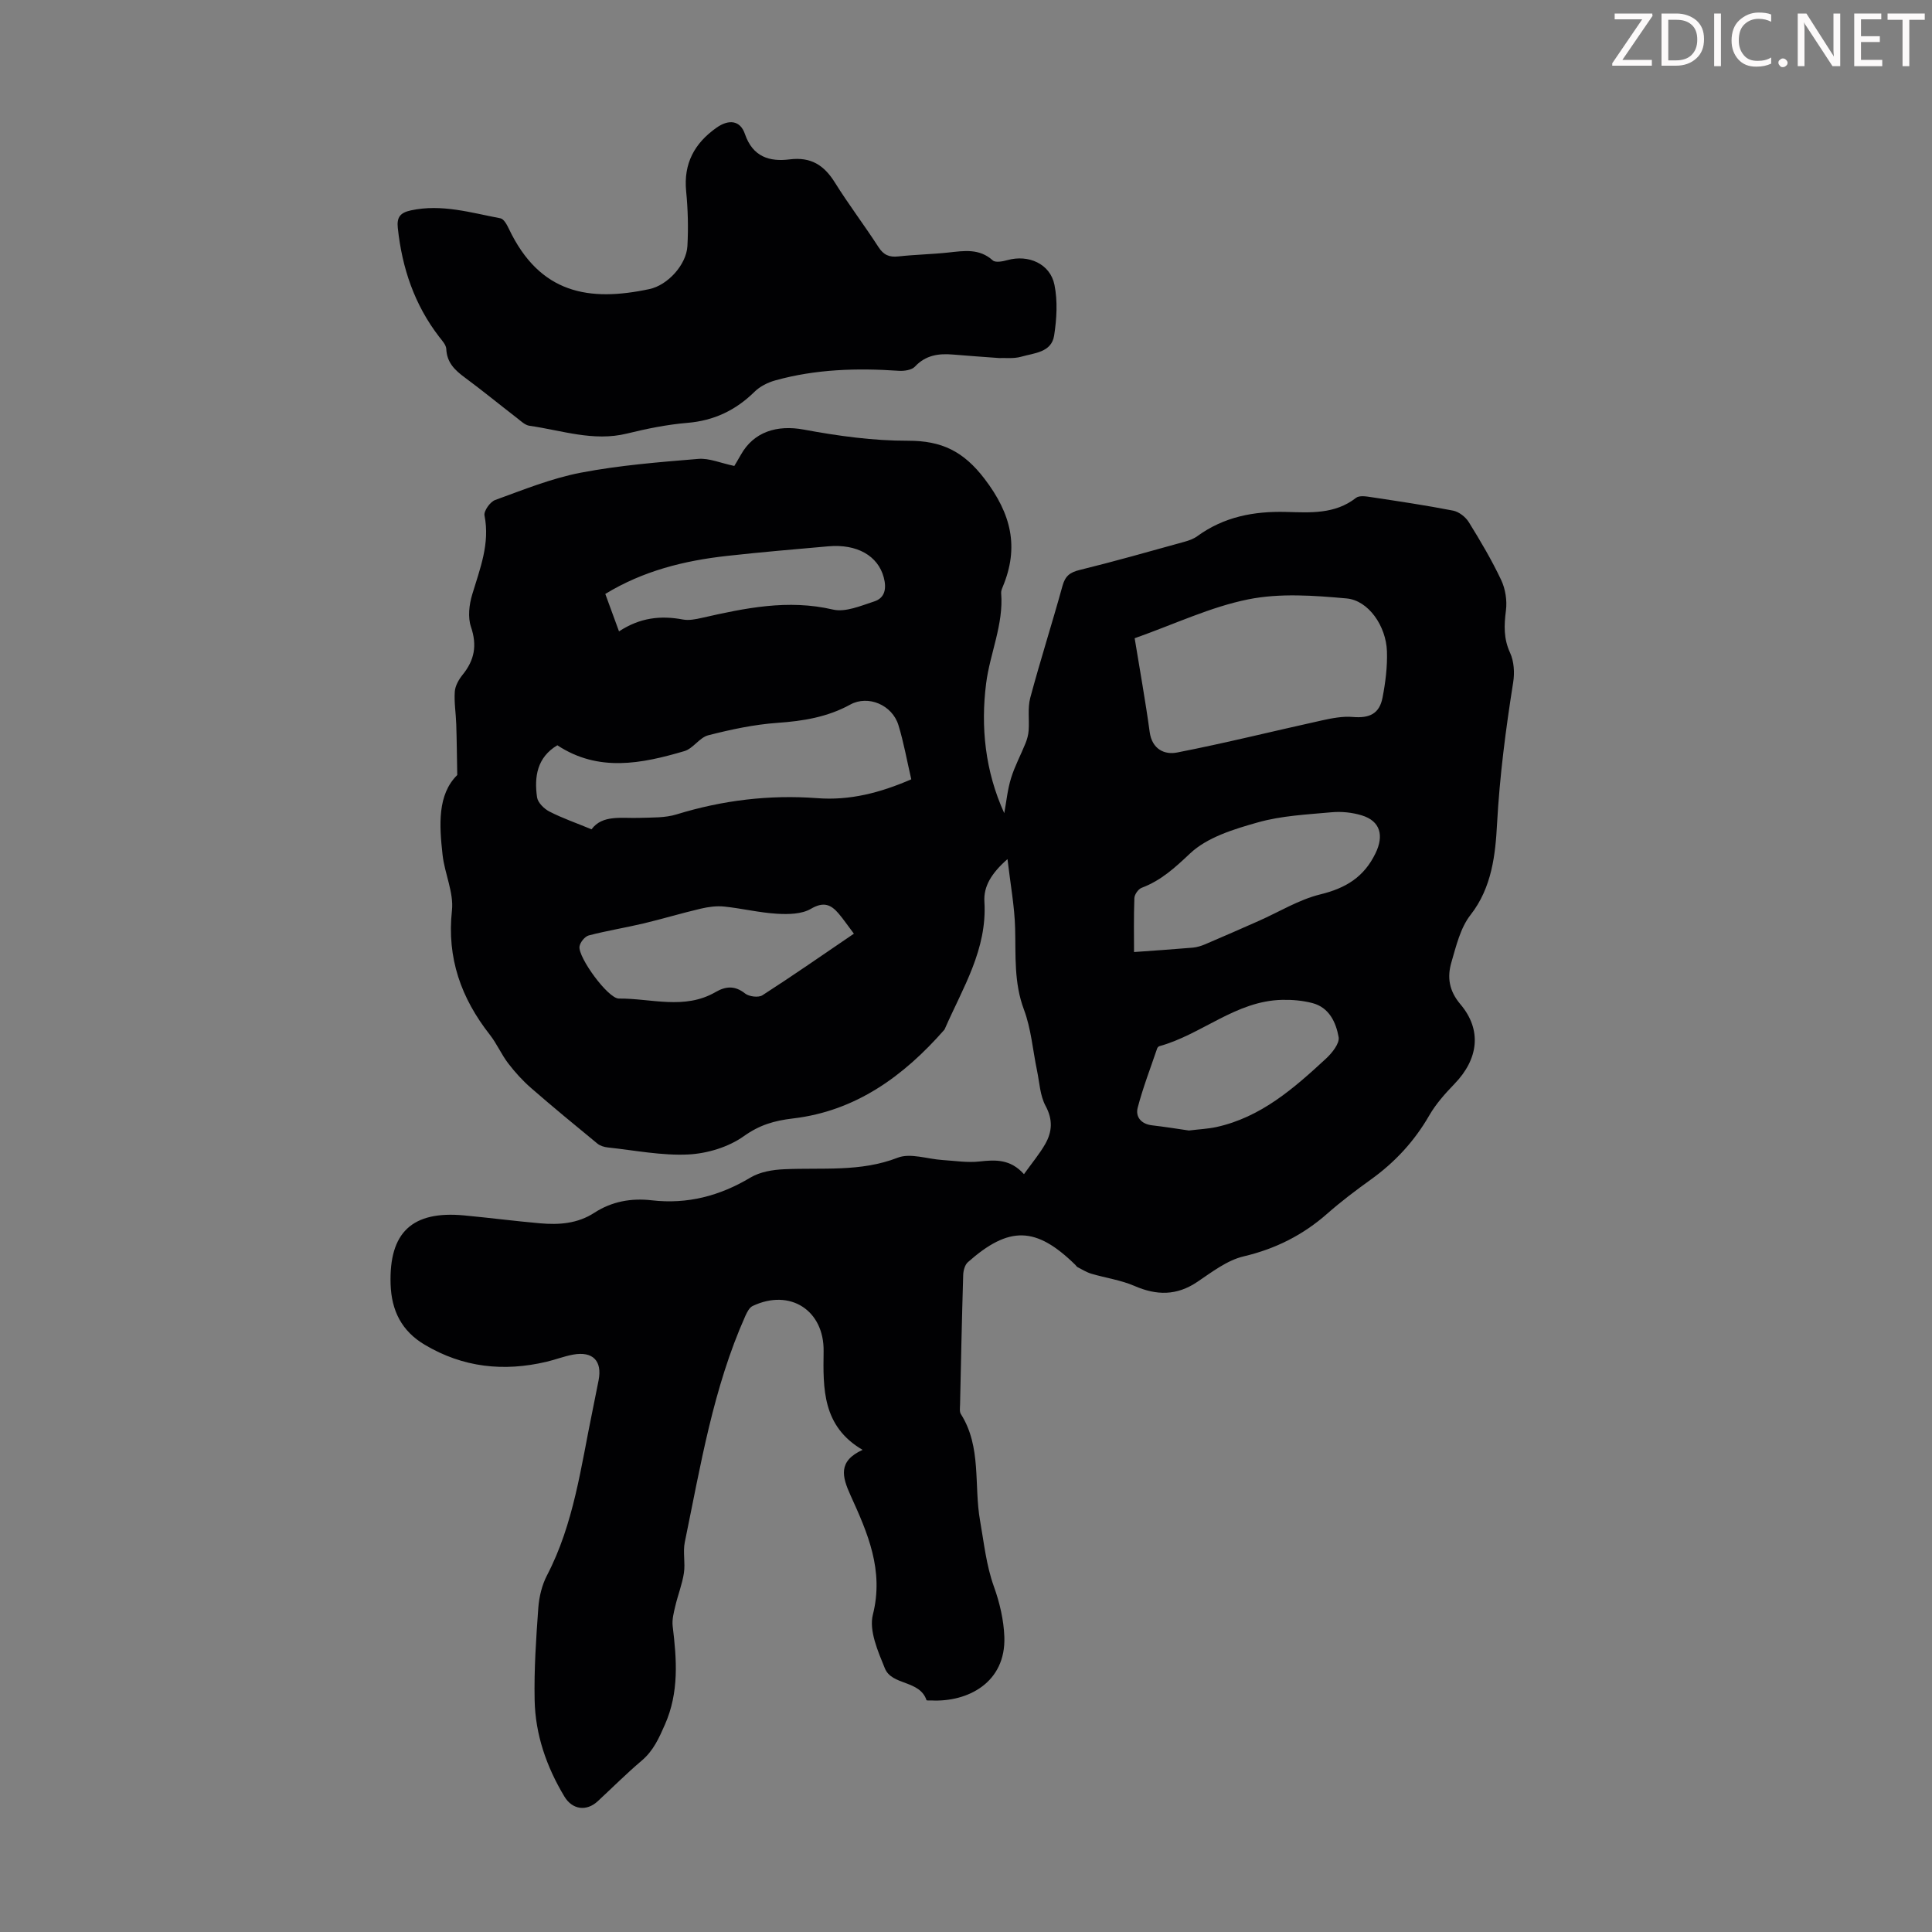
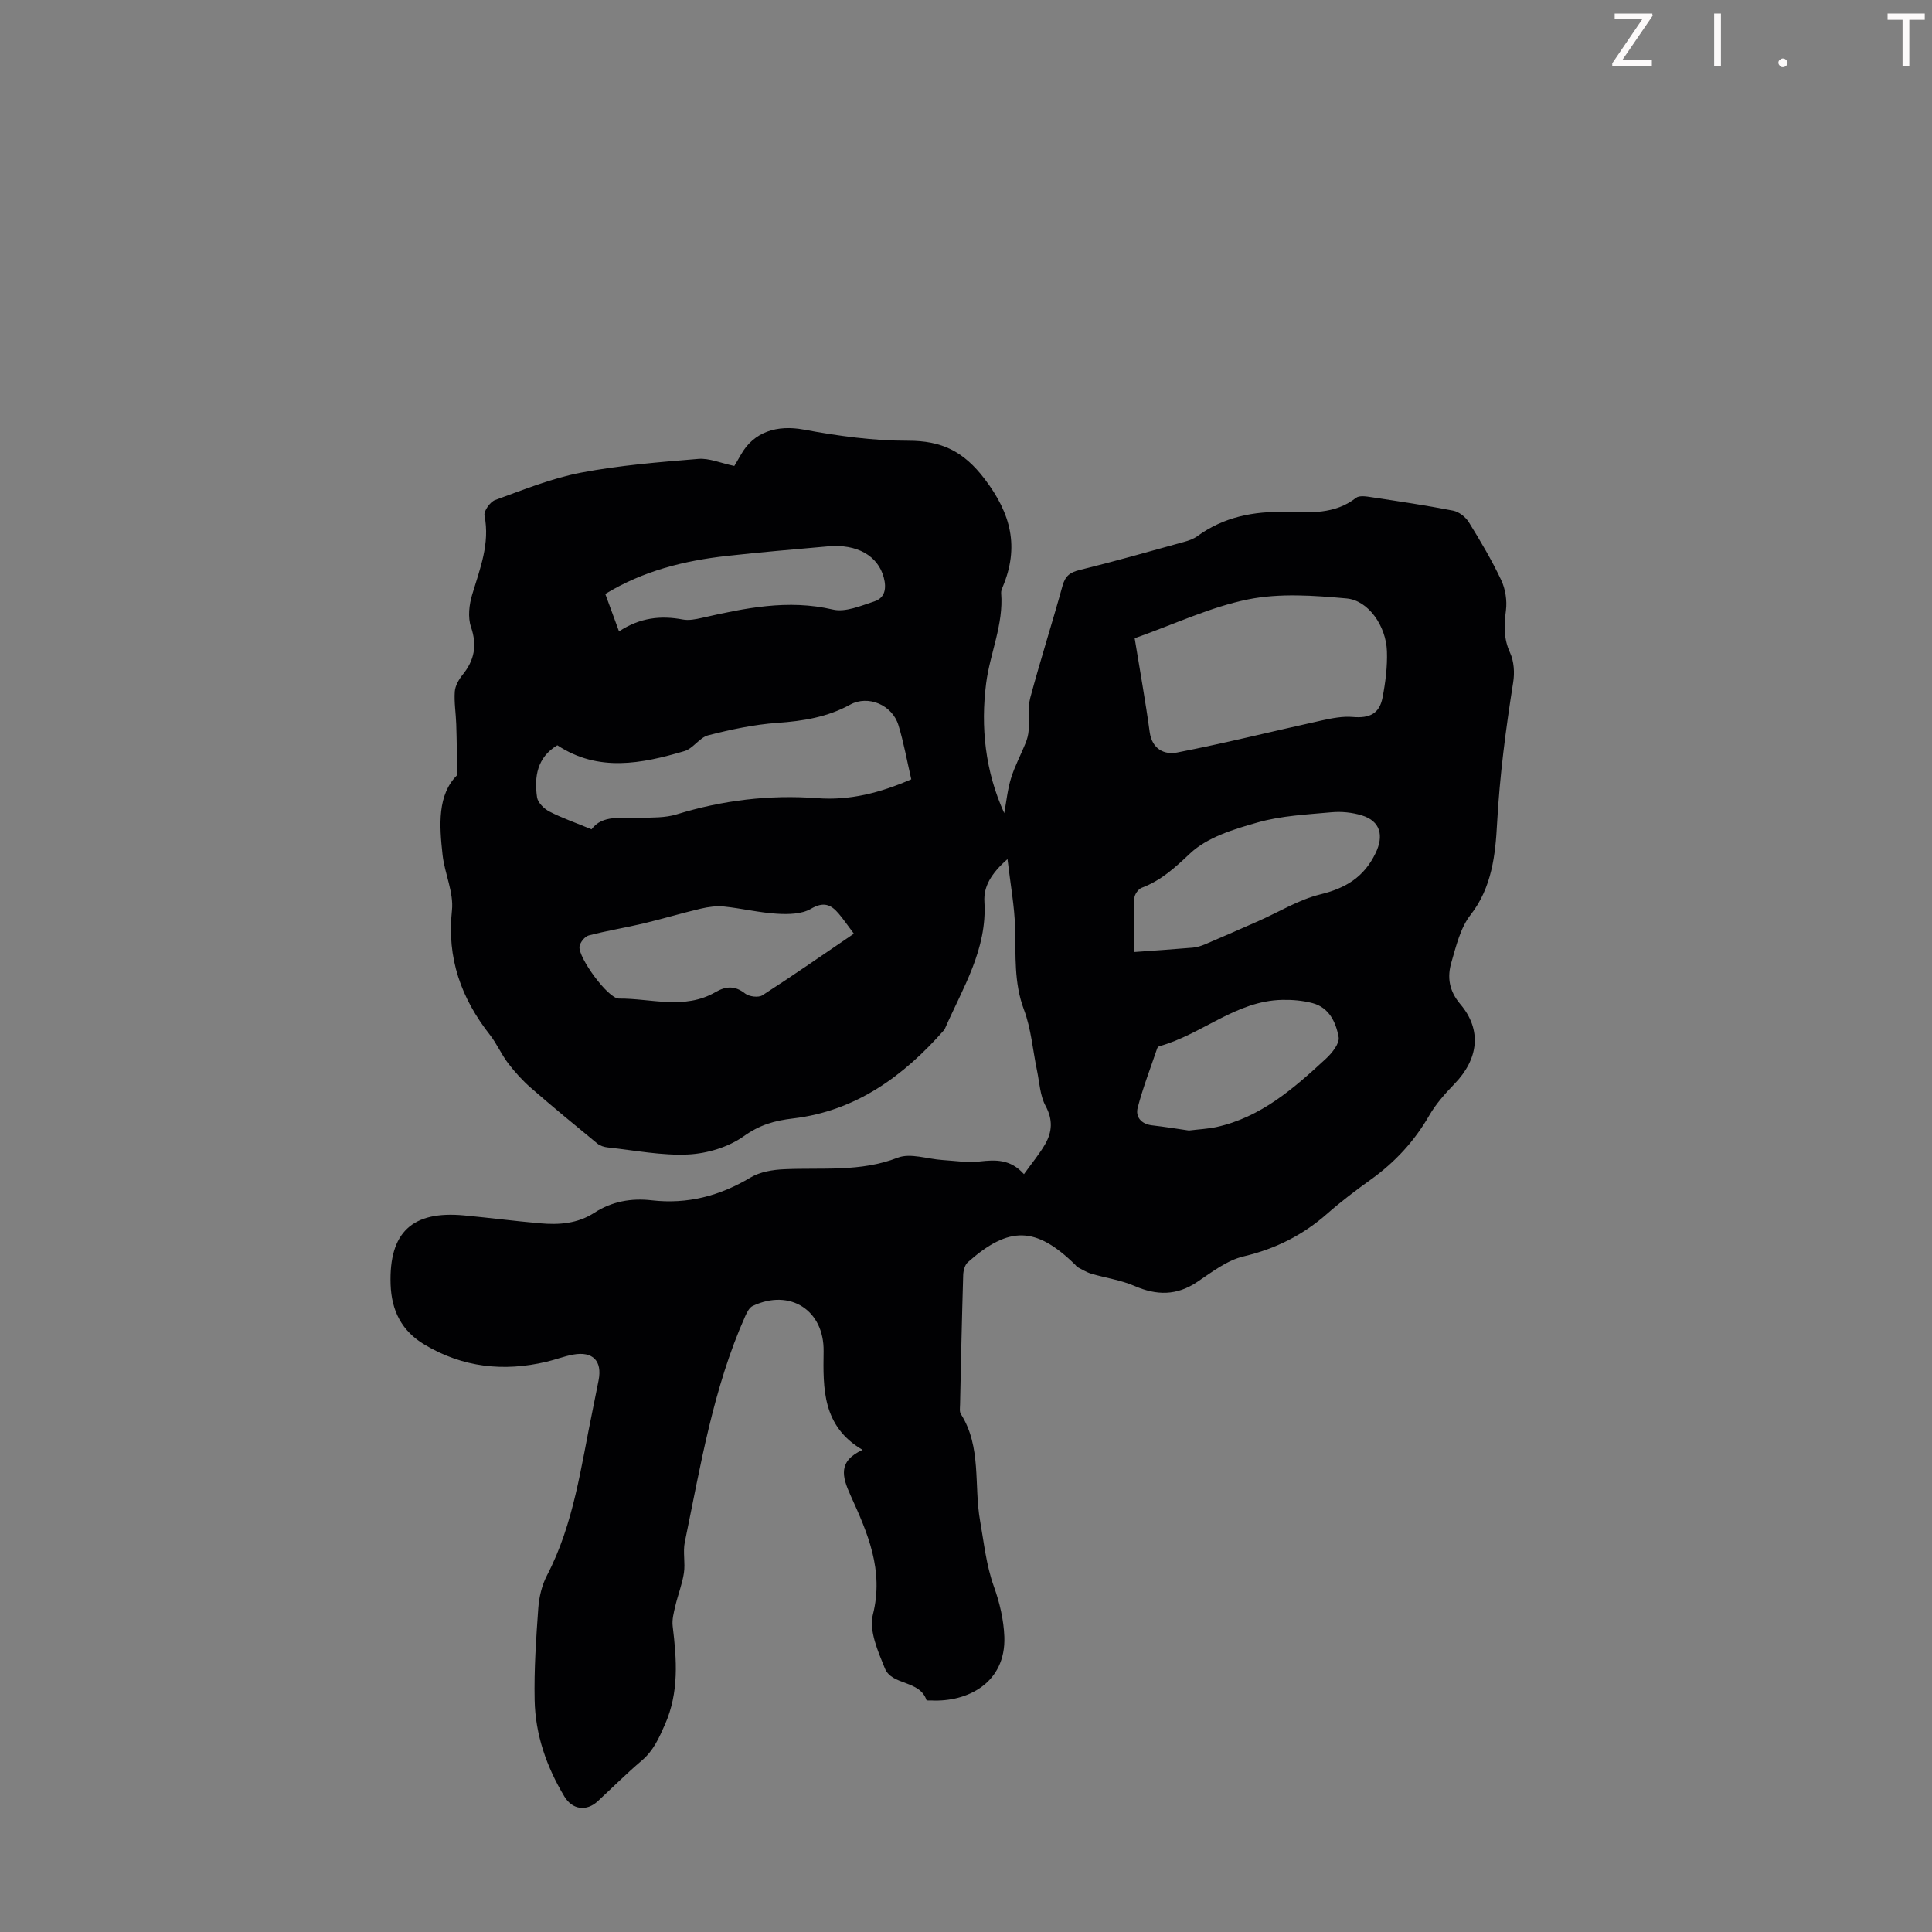
<svg xmlns="http://www.w3.org/2000/svg" enable-background="new 0 0 400 400" viewBox="0 0 400 400">
  <rect x="0" y="0" width="400" height="400" fill="#808080" stroke="none" />
  <g fill="#fcfafa">
    <path d="m342.2 3.2-6.3 9.2h6.1v1.2h-8.2v-.5l6.2-9.1h-5.7v-1.2h7.8v.4z" />
-     <path d="m344 13.7v-10.9h3.1c1.6 0 3 .5 4.1 1.4 1.1 1 1.6 2.2 1.6 3.9s-.5 3-1.6 4-2.5 1.5-4.2 1.5h-3zm1.4-9.6v8.4h1.6c1.4 0 2.5-.4 3.2-1.1.8-.8 1.2-1.8 1.2-3.2s-.4-2.4-1.2-3.1-1.8-1-3.1-1z" />
    <path d="m356.3 2.8v10.9h-1.4v-10.9z" />
-     <path d="m366.6 13.2c-.8.4-1.8.6-3 .6-1.6 0-2.8-.5-3.7-1.5s-1.4-2.3-1.4-3.9c0-1.7.5-3.2 1.6-4.2s2.4-1.6 4-1.6c1 0 1.9.1 2.6.4v1.5c-.8-.4-1.6-.6-2.6-.6-1.2 0-2.2.4-3 1.2s-1.1 1.9-1.1 3.3c0 1.3.4 2.3 1.1 3.1s1.6 1.1 2.8 1.1c1.1 0 2-.2 2.8-.7v1.3z" />
    <path d="m368.2 13c0-.3.1-.5.3-.6.2-.2.4-.3.6-.3.3 0 .5.1.7.3s.3.4.3.6-.1.5-.3.6c-.2.2-.4.3-.7.3s-.5-.1-.6-.3c-.2-.2-.3-.4-.3-.6z" />
-     <path d="m381.1 13.7h-1.7l-5.5-8.4c-.2-.2-.3-.5-.4-.7 0 .2.1.8.1 1.5v7.6h-1.4v-10.9h1.8l5.3 8.3c.3.4.4.6.4.8 0-.3-.1-.8-.1-1.6v-7.5h1.4v10.9z" />
-     <path d="m389.7 13.7h-5.8v-10.9h5.6v1.2h-4.2v3.5h3.9v1.2h-3.9v3.7h4.4z" />
    <path d="m398.4 4.1h-3.1v9.6h-1.4v-9.6h-3.1v-1.3h7.7v1.3z" />
  </g>
  <path d="m212 243.1c1.72-2.4 3.24-4.21 4.39-6.22 1.45-2.54 1.63-5.05.09-7.91-1.16-2.14-1.26-4.86-1.78-7.34-.88-4.22-1.21-8.63-2.71-12.62-2.09-5.57-1.67-11.17-1.82-16.85-.12-4.5-.96-8.98-1.58-14.29-3.34 2.93-4.98 5.66-4.78 8.83.6 9.83-4.46 17.8-8.16 26.24-.04.1-.09.21-.16.29-8.4 9.57-18.32 16.8-31.28 18.33-3.92.46-6.94 1.34-10.22 3.68-3.16 2.25-7.54 3.58-11.47 3.78-5.52.27-11.11-.86-16.66-1.45-.75-.08-1.6-.33-2.16-.79-4.63-3.8-9.26-7.61-13.77-11.54-1.73-1.51-3.31-3.25-4.71-5.08-1.42-1.86-2.36-4.08-3.8-5.92-5.95-7.59-8.92-15.87-7.85-25.74.4-3.72-1.51-7.63-1.94-11.5-.69-6.21-1.08-12.48 3.04-16.54-.08-4.12-.1-7.33-.21-10.53-.07-2.25-.46-4.52-.3-6.75.09-1.2.83-2.5 1.62-3.48 2.46-3.03 3.03-6.08 1.73-9.91-.68-2-.38-4.61.26-6.72 1.61-5.35 3.7-10.52 2.54-16.35-.18-.92 1.17-2.83 2.21-3.2 5.84-2.12 11.69-4.5 17.75-5.66 8-1.53 16.18-2.18 24.31-2.85 2.26-.19 4.62.87 7.45 1.46.13-.22.76-1.25 1.35-2.3 2.69-4.82 7.55-6.24 13.02-5.23 7.11 1.32 14.39 2.33 21.6 2.31 6.96-.01 11.48 2.17 15.85 7.9 5.51 7.22 7.2 14.11 3.75 22.36-.17.41-.36.87-.32 1.29.52 6.51-2.32 12.47-3.11 18.67-1.15 9-.22 18.19 3.75 26.89.45-2.43.68-4.92 1.41-7.26.76-2.48 2.02-4.8 2.99-7.21.34-.84.59-1.77.65-2.67.16-2.24-.23-4.61.33-6.73 2.08-7.77 4.54-15.44 6.68-23.2.56-2.03 1.53-2.79 3.54-3.28 7.25-1.78 14.43-3.83 21.63-5.82.96-.26 1.96-.61 2.75-1.19 5.51-4 11.66-5.18 18.38-5.01 4.93.13 10.09.52 14.46-2.91.69-.55 2.16-.31 3.23-.14 5.64.85 11.29 1.69 16.88 2.78 1.21.24 2.57 1.3 3.24 2.37 2.41 3.89 4.76 7.86 6.71 11.99.88 1.86 1.25 4.25.99 6.29-.39 3.07-.51 5.82.85 8.77.82 1.78.97 4.14.65 6.12-1.54 9.71-2.8 19.39-3.34 29.27-.34 6.32-1.04 13.21-5.49 18.89-2.1 2.68-2.98 6.44-3.97 9.84-.89 3.05-.5 5.86 1.86 8.65 4.52 5.33 3.75 11.37-1.22 16.5-1.93 2-3.84 4.14-5.22 6.53-3.08 5.35-7.11 9.7-12.1 13.28-3.09 2.22-6.14 4.52-8.99 7.03-5.05 4.45-10.72 7.31-17.34 8.87-3.43.81-6.56 3.24-9.59 5.28-4.26 2.87-8.41 2.84-13.01.84-2.81-1.22-5.96-1.65-8.93-2.53-1-.3-1.91-.88-2.85-1.36-.19-.1-.31-.32-.47-.48-8.12-7.95-13.7-8.12-22.25-.54-.62.55-.93 1.73-.96 2.62-.27 8.95-.46 17.9-.65 26.85-.01.66-.15 1.48.17 1.97 4.31 6.8 2.67 14.72 3.97 22.06.82 4.6 1.26 9.18 2.87 13.66 1.19 3.3 2.03 6.9 2.16 10.39.34 9.51-7.62 13.57-15.15 13.18-.33-.02-.93.05-.97-.07-1.42-4.2-7.16-2.98-8.62-6.58-1.43-3.52-3.32-7.81-2.48-11.12 2.32-9.19-1.08-16.89-4.61-24.66-1.77-3.9-2.66-7.11 2.48-9.45-8.36-4.89-8.18-12.71-8.07-20.42.12-8.45-6.93-13.05-14.69-9.37-.68.32-1.16 1.28-1.51 2.05-6.67 14.94-9.27 30.99-12.54 46.85-.42 2.04.13 4.28-.18 6.36-.35 2.33-1.25 4.57-1.79 6.88-.32 1.35-.7 2.8-.54 4.14.84 6.92 1.35 13.69-1.61 20.4-1.24 2.81-2.38 5.39-4.78 7.43-3.16 2.68-6.09 5.61-9.13 8.43-2.31 2.14-5.25 1.77-6.9-.98-3.69-6.14-6.02-12.81-6.16-19.97-.13-6.36.3-12.74.76-19.09.17-2.29.75-4.71 1.8-6.73 5.58-10.72 7.03-22.54 9.43-34.12.43-2.08.84-4.16 1.25-6.25.79-4.03-1.19-6.08-5.29-5.33-1.86.34-3.65 1.05-5.5 1.48-8.85 2.09-17.28 1.19-25.2-3.52-4.79-2.84-6.89-7.07-7.07-12.52-.35-10.73 4.45-15.28 15.24-14.26 5.23.49 10.45 1.17 15.68 1.63 3.94.35 7.8.08 11.28-2.19 3.61-2.34 7.64-3.06 11.86-2.57 7.39.85 14.08-.9 20.45-4.71 1.97-1.18 4.6-1.62 6.96-1.72 7.88-.37 15.78.62 23.52-2.39 2.63-1.02 6.15.28 9.27.48 2.56.16 5.17.59 7.69.3 3.3-.37 6.39-.5 9.18 2.63zm22.92-110.96c1.05 6.49 2.23 12.94 3.11 19.42.49 3.57 3.08 4.75 5.67 4.24 10.05-1.96 20-4.45 30-6.65 2.09-.46 4.29-.89 6.38-.71 3.42.29 5.51-.63 6.16-4.01.61-3.15 1.02-6.42.91-9.61-.18-5.2-3.82-10.51-8.35-10.92-6.75-.61-13.81-1.13-20.36.19-7.79 1.56-15.18 5.1-23.52 8.05zm-46.25 29.21c-.9-3.86-1.55-7.61-2.66-11.22-1.29-4.2-6.28-6.28-9.96-4.26-4.73 2.6-9.77 3.42-15.1 3.79-4.81.34-9.62 1.37-14.31 2.57-1.81.46-3.13 2.75-4.95 3.28-8.86 2.61-17.79 4.4-26.3-1.21-4.19 2.5-4.81 6.51-4.2 10.77.16 1.11 1.46 2.39 2.56 2.95 2.63 1.36 5.46 2.33 8.72 3.68 2.28-3.09 6.24-2.23 10-2.37 2.55-.09 5.22.02 7.61-.72 9.51-2.93 19.21-4.1 29.09-3.36 6.78.52 13.03-1.1 19.5-3.9zm46.12 35.76c4.25-.31 8.22-.57 12.17-.91.87-.08 1.75-.36 2.56-.7 3.69-1.57 7.37-3.19 11.04-4.81 4.26-1.88 8.35-4.43 12.81-5.52 5.26-1.29 9.02-3.56 11.42-8.52 1.75-3.6 1.05-6.65-2.86-7.84-1.97-.6-4.19-.83-6.25-.64-5.11.47-10.34.71-15.23 2.09-4.96 1.4-10.49 3.07-14.06 6.44-3.14 2.96-6.01 5.6-10.02 7.11-.7.26-1.48 1.38-1.51 2.13-.15 3.98-.07 7.98-.07 11.17zm-58-3.8c-1.44-1.91-2.24-3.09-3.17-4.18-1.61-1.89-3.13-2.49-5.73-.97-1.91 1.12-4.68 1.16-7.03 1.02-3.66-.22-7.28-1.11-10.94-1.49-1.58-.16-3.27.07-4.84.44-3.97.93-7.88 2.11-11.85 3.06-3.76.89-7.59 1.5-11.33 2.48-.81.21-1.79 1.42-1.92 2.29-.32 2.24 5.9 10.8 8.15 10.78 6.68-.05 13.58 2.39 20.01-1.34 2.13-1.23 4.01-1.38 6.12.29.82.65 2.77.9 3.59.37 6.33-4.07 12.51-8.38 18.94-12.75zm69.36 40.75c2.11-.26 3.91-.34 5.65-.71 9.26-2.02 16.09-8.03 22.76-14.2 1.24-1.15 2.82-3.13 2.59-4.43-.55-3.03-1.94-6.13-5.42-7.04-2.02-.53-4.19-.72-6.28-.67-9.58.2-16.64 7.17-25.41 9.59-.18.05-.39.27-.46.46-1.38 4.07-2.94 8.1-4.03 12.26-.5 1.9.7 3.39 2.93 3.66 2.66.31 5.3.73 7.67 1.08zm-117.99-103.34c4.35-2.86 8.64-3.32 13.21-2.46 1.26.24 2.67-.05 3.96-.34 8.94-2.03 17.8-3.89 27.11-1.72 2.59.61 5.79-.78 8.56-1.68 2.29-.74 2.56-2.77 1.97-4.98-1.2-4.47-5.52-6.96-11.5-6.43-7.01.62-14.01 1.21-21 1.99-8.81.98-17.3 3.08-25.15 7.87.91 2.49 1.78 4.86 2.84 7.75z" fill="#010103" />
-   <path d="m206.87 74.13c-3.48-.26-6.49-.46-9.5-.72-3-.26-5.7.09-7.95 2.5-.67.71-2.22.93-3.33.86-8.63-.59-17.2-.35-25.59 1.99-1.54.43-3.16 1.24-4.28 2.35-3.9 3.83-8.38 5.98-13.91 6.44-4.21.35-8.42 1.21-12.53 2.22-6.94 1.7-13.49-.68-20.17-1.62-.9-.13-1.74-.95-2.52-1.56-3.63-2.8-7.18-5.71-10.87-8.44-2.06-1.52-3.7-3.09-3.82-5.89-.04-.86-.87-1.75-1.47-2.52-5.13-6.66-7.69-14.26-8.57-22.55-.23-2.21.48-3.15 2.7-3.63 6.38-1.38 12.43.48 18.55 1.64.71.13 1.36 1.35 1.76 2.2 6.41 13.45 16.61 15.11 29.09 12.45 3.79-.81 7.64-5.04 7.86-8.9.21-3.77.11-7.59-.26-11.35-.57-5.76 1.74-9.96 6.3-13.17 2.53-1.78 4.9-1.54 5.87 1.32 1.62 4.74 5.11 5.77 9.24 5.25 4.43-.56 7.15 1.2 9.39 4.8 2.84 4.55 6.1 8.83 9.01 13.34 1.06 1.65 2.24 2.16 4.13 1.95 3.44-.38 6.92-.44 10.36-.81 3.24-.35 6.38-.89 9.18 1.63.56.51 2.08.21 3.06-.06 4.31-1.2 8.83.75 9.71 5.11.69 3.37.47 7.06-.06 10.49-.54 3.55-4.16 3.63-6.84 4.41-1.57.44-3.33.21-4.54.27z" fill="#010103" />
</svg>